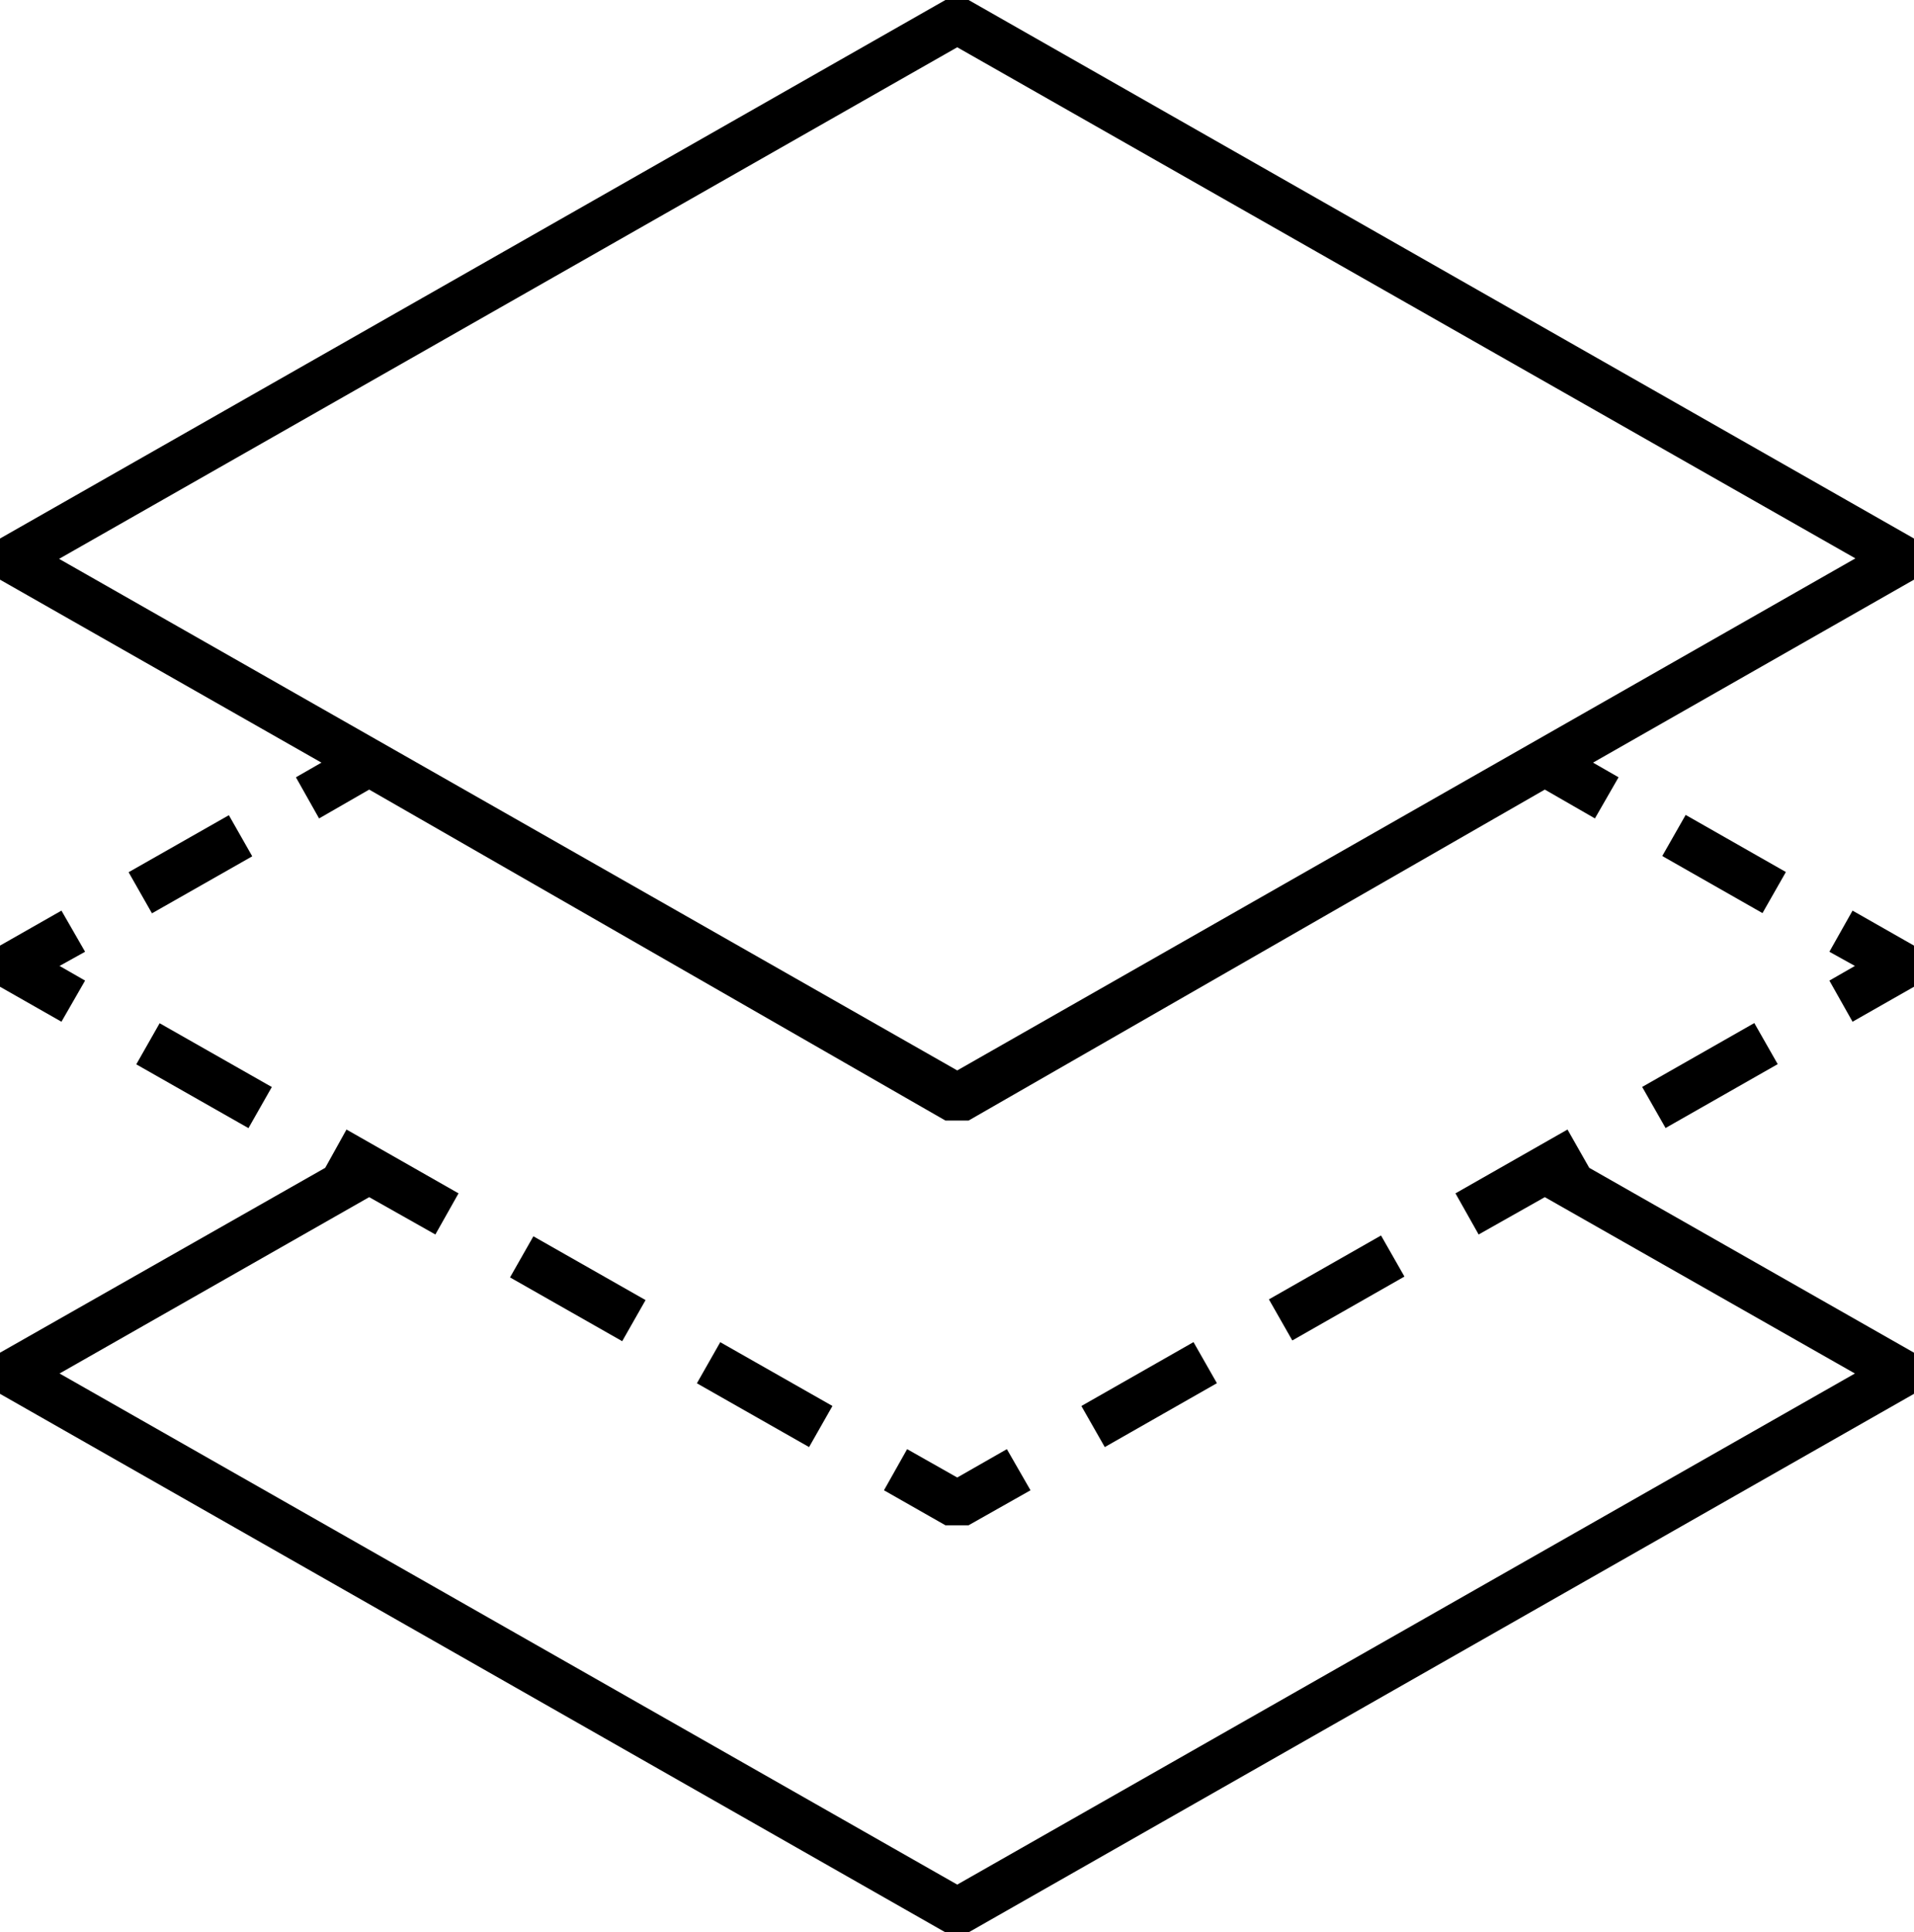
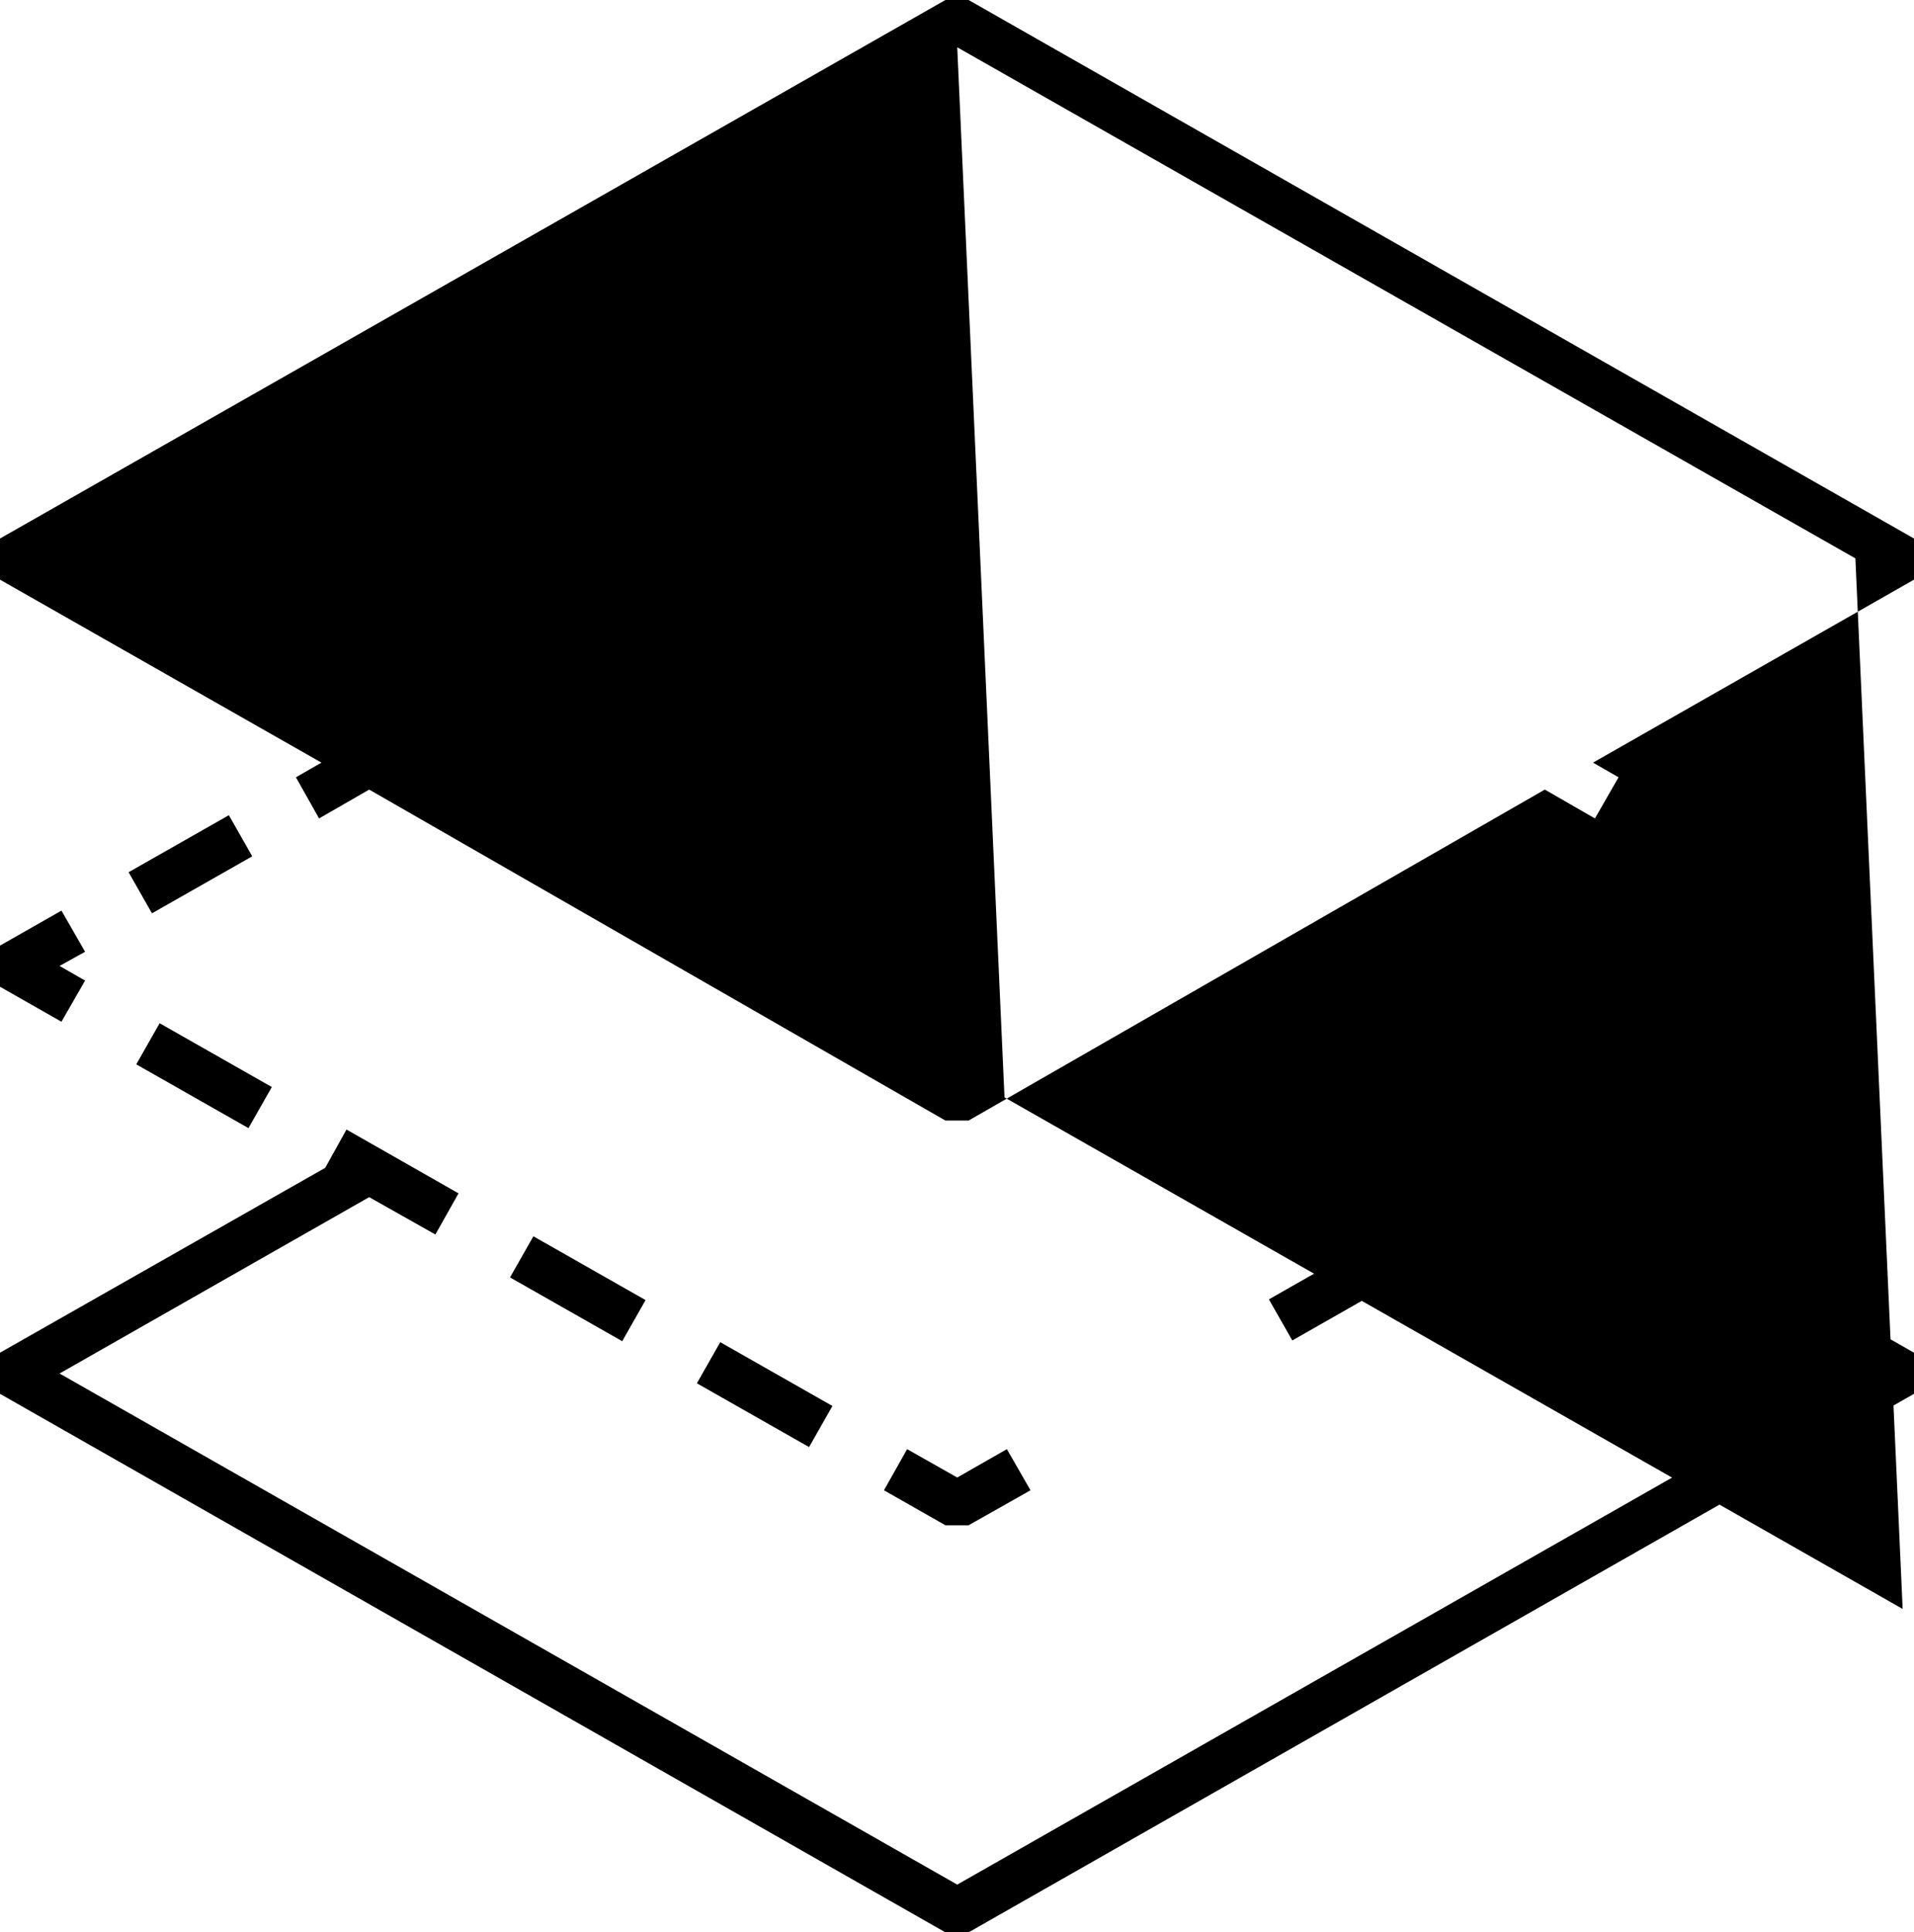
<svg xmlns="http://www.w3.org/2000/svg" id="Layer_2" data-name="Layer 2" viewBox="0 0 40.49 40.87">
-   <path d="M20.49,0H20L0,11.39v.87l6.8,3.87-.54.31.49.87,1.06-.61,12.19,7h.49L32.68,16.7l1.06.61.5-.87-.54-.31,6.79-3.87v-.87Zm-.24,22.64-19-10.82L20.25,1l19,10.81Z" />
-   <rect x="35.97" y="17.06" width="1" height="2.44" transform="translate(2.54 40.92) rotate(-60.34)" />
-   <polygon points="38.7 20.13 39.24 20.43 38.7 20.74 39.19 21.61 40.49 20.87 40.49 20 39.19 19.26 38.7 20.13" />
-   <rect x="22.95" y="29" width="2.73" height="1" transform="translate(-11.42 15.9) rotate(-29.67)" />
+   <path d="M20.49,0H20L0,11.39v.87l6.8,3.87-.54.31.49.87,1.06-.61,12.19,7h.49L32.68,16.7l1.06.61.5-.87-.54-.31,6.79-3.87v-.87m-.24,22.64-19-10.82L20.25,1l19,10.81Z" />
  <polygon points="33.16 23.89 30.79 25.24 31.28 26.11 32.68 25.32 39.24 29.05 20.25 39.86 1.26 29.05 7.81 25.32 9.21 26.11 9.7 25.24 7.33 23.89 6.88 24.7 0 28.61 0 29.48 20 40.87 20.49 40.87 40.49 29.48 40.49 28.61 33.62 24.7 33.16 23.89" />
-   <rect x="34.81" y="22.25" width="2.73" height="1" transform="translate(-6.52 20.88) rotate(-29.66)" />
  <rect x="26.91" y="26.75" width="2.73" height="1" transform="translate(-9.78 17.56) rotate(-29.67)" />
  <polygon points="21.8 31.52 21.3 30.65 20.25 31.25 19.19 30.65 18.7 31.52 20 32.26 20.49 32.26 21.8 31.52" />
  <rect x="3.82" y="21.39" width="1" height="2.73" transform="translate(-17.6 15.26) rotate(-60.38)" />
  <rect x="15.68" y="28.14" width="1" height="2.73" transform="translate(-17.47 28.98) rotate(-60.38)" />
  <rect x="11.72" y="25.89" width="1" height="2.73" transform="translate(-17.51 24.41) rotate(-60.38)" />
  <polygon points="1.8 20.74 1.26 20.43 1.8 20.13 1.3 19.26 0 20 0 20.87 1.3 21.61 1.8 20.74" />
  <rect x="2.81" y="17.78" width="2.44" height="1" transform="translate(-8.51 4.38) rotate(-29.62)" />
</svg>